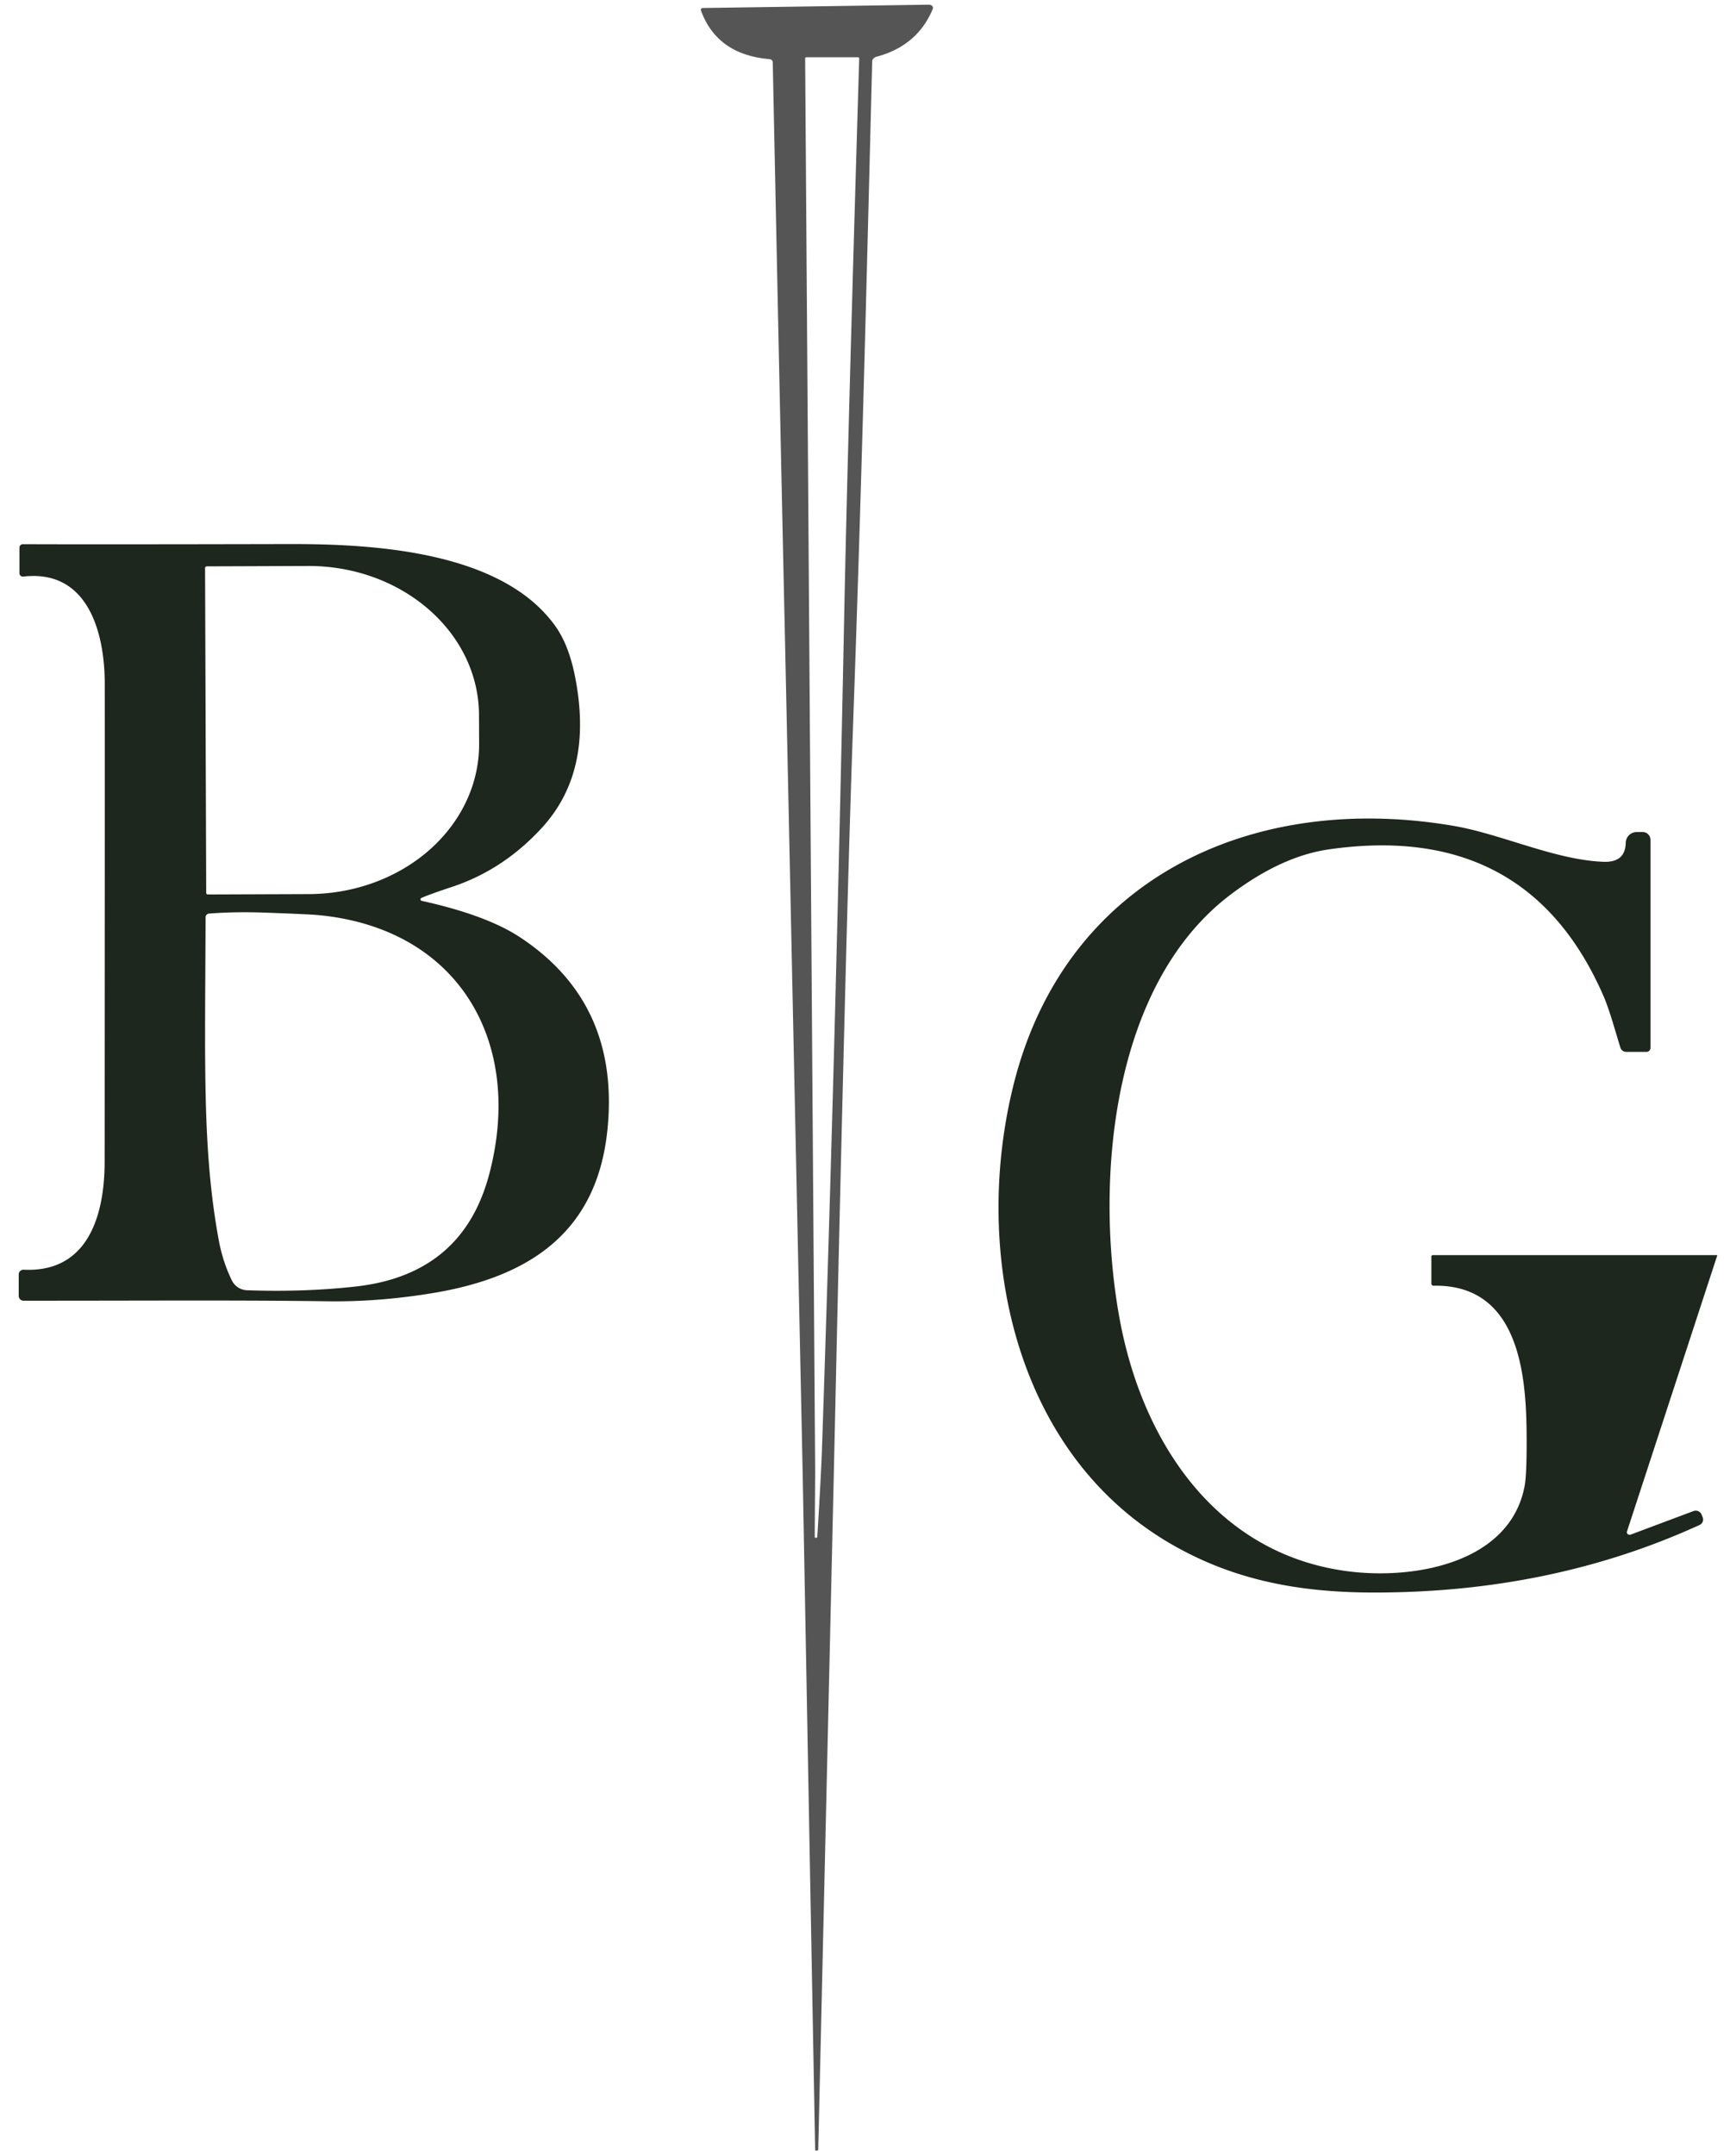
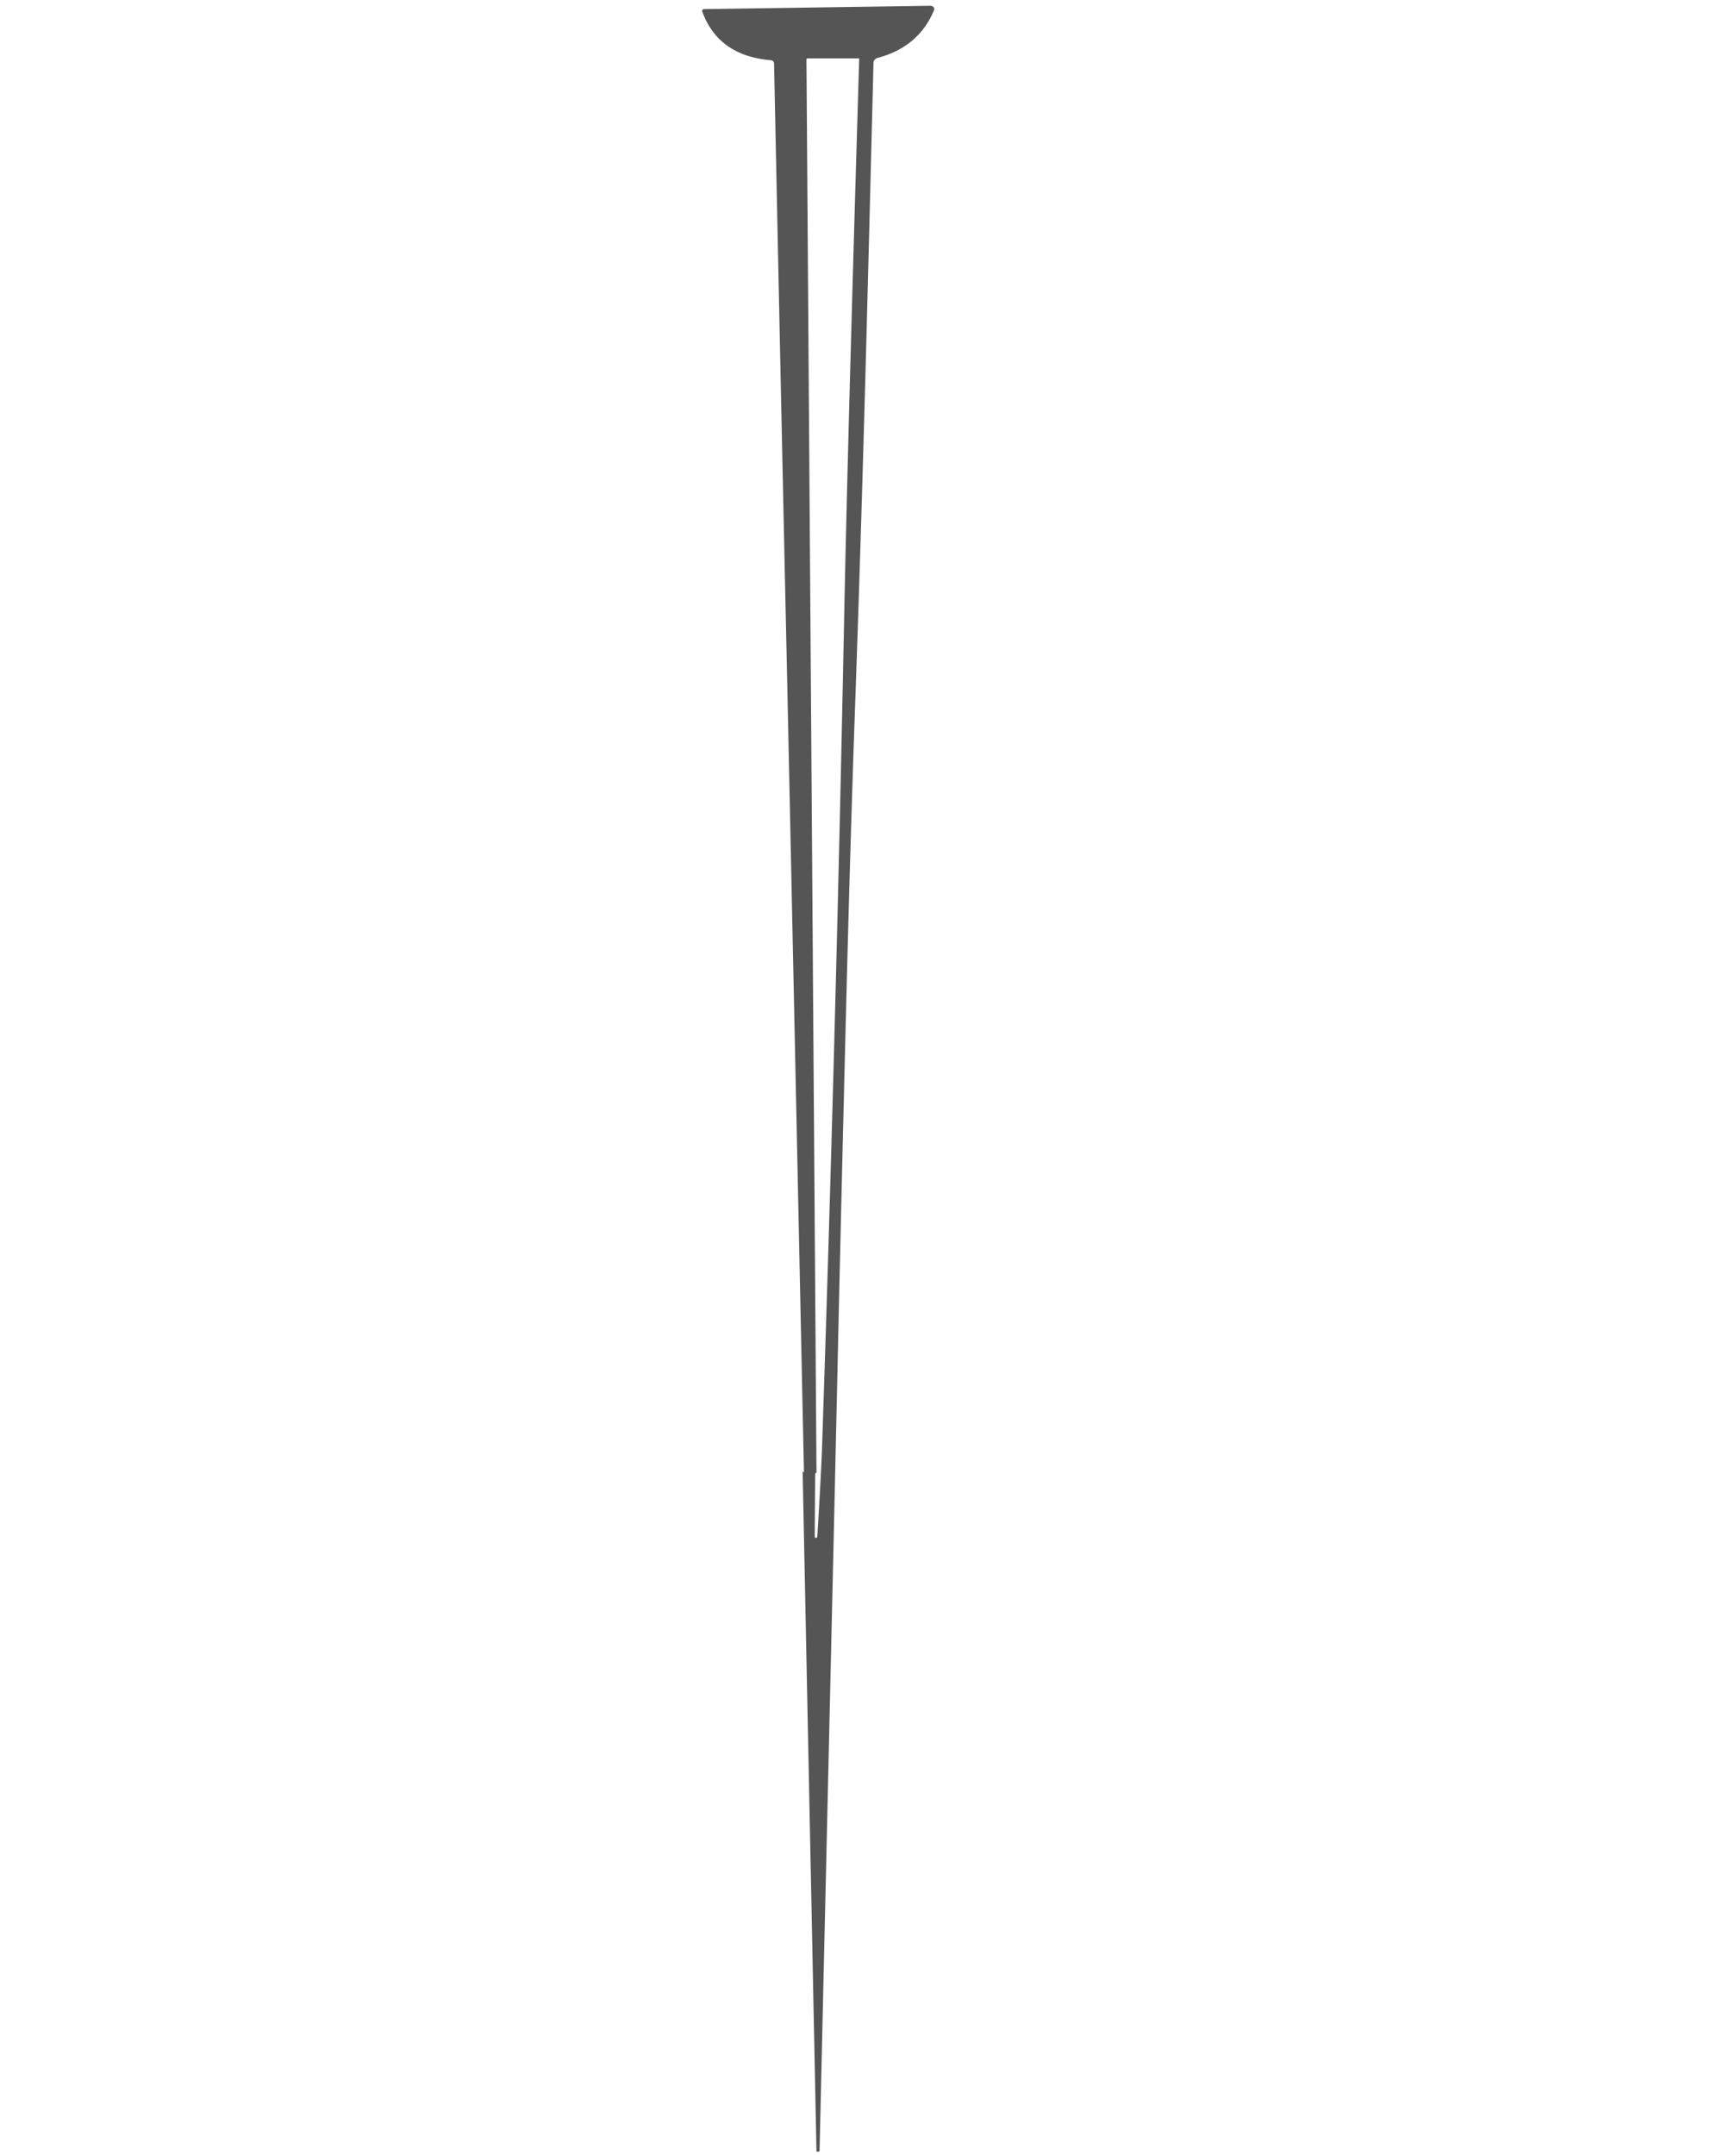
<svg xmlns="http://www.w3.org/2000/svg" width="870" height="1080" viewBox="0 0 870 1080" xml:space="preserve">
  <g transform="translate(435 540)" />
-   <path style="stroke:none;stroke-width:1;stroke-dasharray:none;stroke-linecap:butt;stroke-dashoffset:0;stroke-linejoin:miter;stroke-miterlimit:4;fill:#1d271d;fill-rule:nonzero;opacity:1" vector-effect="non-scaling-stroke" transform="translate(-1134.232 -1217.94)scale(3.14)" d="M428.52 531.64q10.38 2.28 15.79 5.87 15.93 10.57 13.85 30.73c-1.67 16.17-12.25 23.39-27.79 25.98q-8.7 1.44-16.91 1.32c-14.11-.2-29.8-.08-48.49-.09a.77.77 0 0 1-.537-.22.75.75 0 0 1-.223-.53v-3.45c0-.204.084-.4.233-.541a.77.77 0 0 1 .557-.209c10.33.5 12.92-8.78 12.92-17.25q.04-66.31.02-76.26c-.01-8.23-2.71-18.29-13.01-17.1a.55.55 0 0 1-.422-.132.52.52 0 0 1-.178-.398v-4.1c0-.298.246-.54.55-.54q10.67.05 42.62-.02c13.34-.02 33.83 1.11 42.37 13.12q2.15 3.02 3.14 8.09c1.74 8.91.86 17.43-5.41 24.19q-6.12 6.61-14.18 9.29-3.53 1.17-4.94 1.78a.25.25 0 0 0 .04.47m-34.57-53.12.18 51.84c0 .144.116.26.26.26l16.15-.06c7.223-.024 14.142-2.564 19.234-7.06s7.94-10.578 7.916-16.91l-.02-4.62c-.049-13.18-12.275-23.821-27.31-23.77l-16.15.06a.26.26 0 0 0-.26.26m.08 55.75c-.07 23.26-.55 36.98 2.08 51.39q.64 3.53 2.11 6.54a2.81 2.81 0 0 0 2.43 1.58q9.11.32 17.3-.59 17.08-1.89 21.33-17.85c5.66-21.22-4.93-39.36-27.31-41.43q-1.61-.15-8.72-.4-4.53-.16-8.66.16a.6.6 0 0 0-.56.6" />
-   <path style="stroke:none;stroke-width:1;stroke-dasharray:none;stroke-linecap:butt;stroke-dashoffset:0;stroke-linejoin:miter;stroke-miterlimit:4;fill:#555;fill-rule:nonzero;opacity:1" vector-effect="non-scaling-stroke" transform="matrix(3.14 0 0 2.63 -1136.358 -1037.974)" d="M490 675q1 1 2 0l-.07 12.5a.18.18 0 0 0 .18.17.23.23 0 0 0 .23-.22q.61-11.82.76-17.15 2.18-77.4 3.52-157.55.58-34.57 2.41-106.96a.21.21 0 0 0-.21-.21h-8.24a.18.18 0 0 0-.18.18c0 .048 1.067 180.16 1.6 269.24-1 1-1 1-2 0q-2.68-151.58-2.89-162.5-.59-31.83-1.88-105.99a.595.595 0 0 0-.54-.58q-8.37-.86-10.93-9.3a.34.34 0 0 1 .32-.44l36.1-.63c.2 0 .39.095.506.256a.6.6 0 0 1 .084.554q-2.45 7.04-8.99 9.11a.985.985 0 0 0-.68.91c-.89 41.76-1.64 79.2-2.99 124.43q-.69 23.12-1.39 56.18-.76 35.59-1.4 70.25-.48 25.94-2.83 146.97a.2.2 0 0 1-.19.19h-.3v-.01z" />
-   <path style="stroke:none;stroke-width:1;stroke-dasharray:none;stroke-linecap:butt;stroke-dashoffset:0;stroke-linejoin:miter;stroke-miterlimit:4;fill:#1d271d;fill-rule:nonzero;opacity:1" vector-effect="non-scaling-stroke" transform="translate(-1132.936 -1498.79)scale(3.14)" d="M620.45 721.8a.45.45 0 0 0 .61.42l10.04-3.76a1.01 1.01 0 0 1 1.3.6l.17.43a.94.94 0 0 1-.49 1.18q-23.77 10.88-52.33 10.79c-12.24-.04-22.67-2.18-32.54-8.04-24.76-14.71-31.15-46.71-24.67-72.86 8.14-32.91 37.8-46.92 70.12-41.47 7.79 1.31 16.27 5.47 24.1 5.76q3.46.12 3.52-3.04a1.75 1.75 0 0 1 1.75-1.71h.95c.69 0 1.25.564 1.25 1.26v33.19a.63.63 0 0 1-.63.63h-3.26a.955.955 0 0 1-.91-.67c-.65-2.04-1.71-5.99-2.71-8.27q-12.19-27.93-43.84-23.37-7.54 1.09-15.61 7.17c-19.17 14.44-21.71 45.85-17.82 67.47 3.59 19.98 15.57 37.98 36.72 40.59 10.49 1.3 25.6-1.38 27.96-13.57q.4-2.08.32-9.03c-.12-9.69-1.62-23.25-14.84-23a.36.36 0 0 1-.247-.1.34.34 0 0 1-.103-.24v-4.33c0-.056.023-.11.064-.148a.23.23 0 0 1 .156-.062h45.42" />
+   <path style="stroke:none;stroke-width:1;stroke-dasharray:none;stroke-linecap:butt;stroke-dashoffset:0;stroke-linejoin:miter;stroke-miterlimit:4;fill:#555;fill-rule:nonzero;opacity:1" vector-effect="non-scaling-stroke" transform="matrix(3.14 0 0 2.63 -1136.358 -1037.974)" d="M490 675q1 1 2 0l-.07 12.5a.18.18 0 0 0 .18.17.23.23 0 0 0 .23-.22q.61-11.82.76-17.15 2.18-77.4 3.52-157.55.58-34.57 2.41-106.96h-8.24a.18.18 0 0 0-.18.18c0 .048 1.067 180.16 1.6 269.24-1 1-1 1-2 0q-2.68-151.58-2.89-162.5-.59-31.83-1.88-105.99a.595.595 0 0 0-.54-.58q-8.37-.86-10.93-9.3a.34.34 0 0 1 .32-.44l36.1-.63c.2 0 .39.095.506.256a.6.6 0 0 1 .084.554q-2.45 7.04-8.99 9.11a.985.985 0 0 0-.68.91c-.89 41.76-1.64 79.2-2.99 124.43q-.69 23.12-1.39 56.18-.76 35.59-1.4 70.25-.48 25.94-2.83 146.97a.2.2 0 0 1-.19.19h-.3v-.01z" />
</svg>